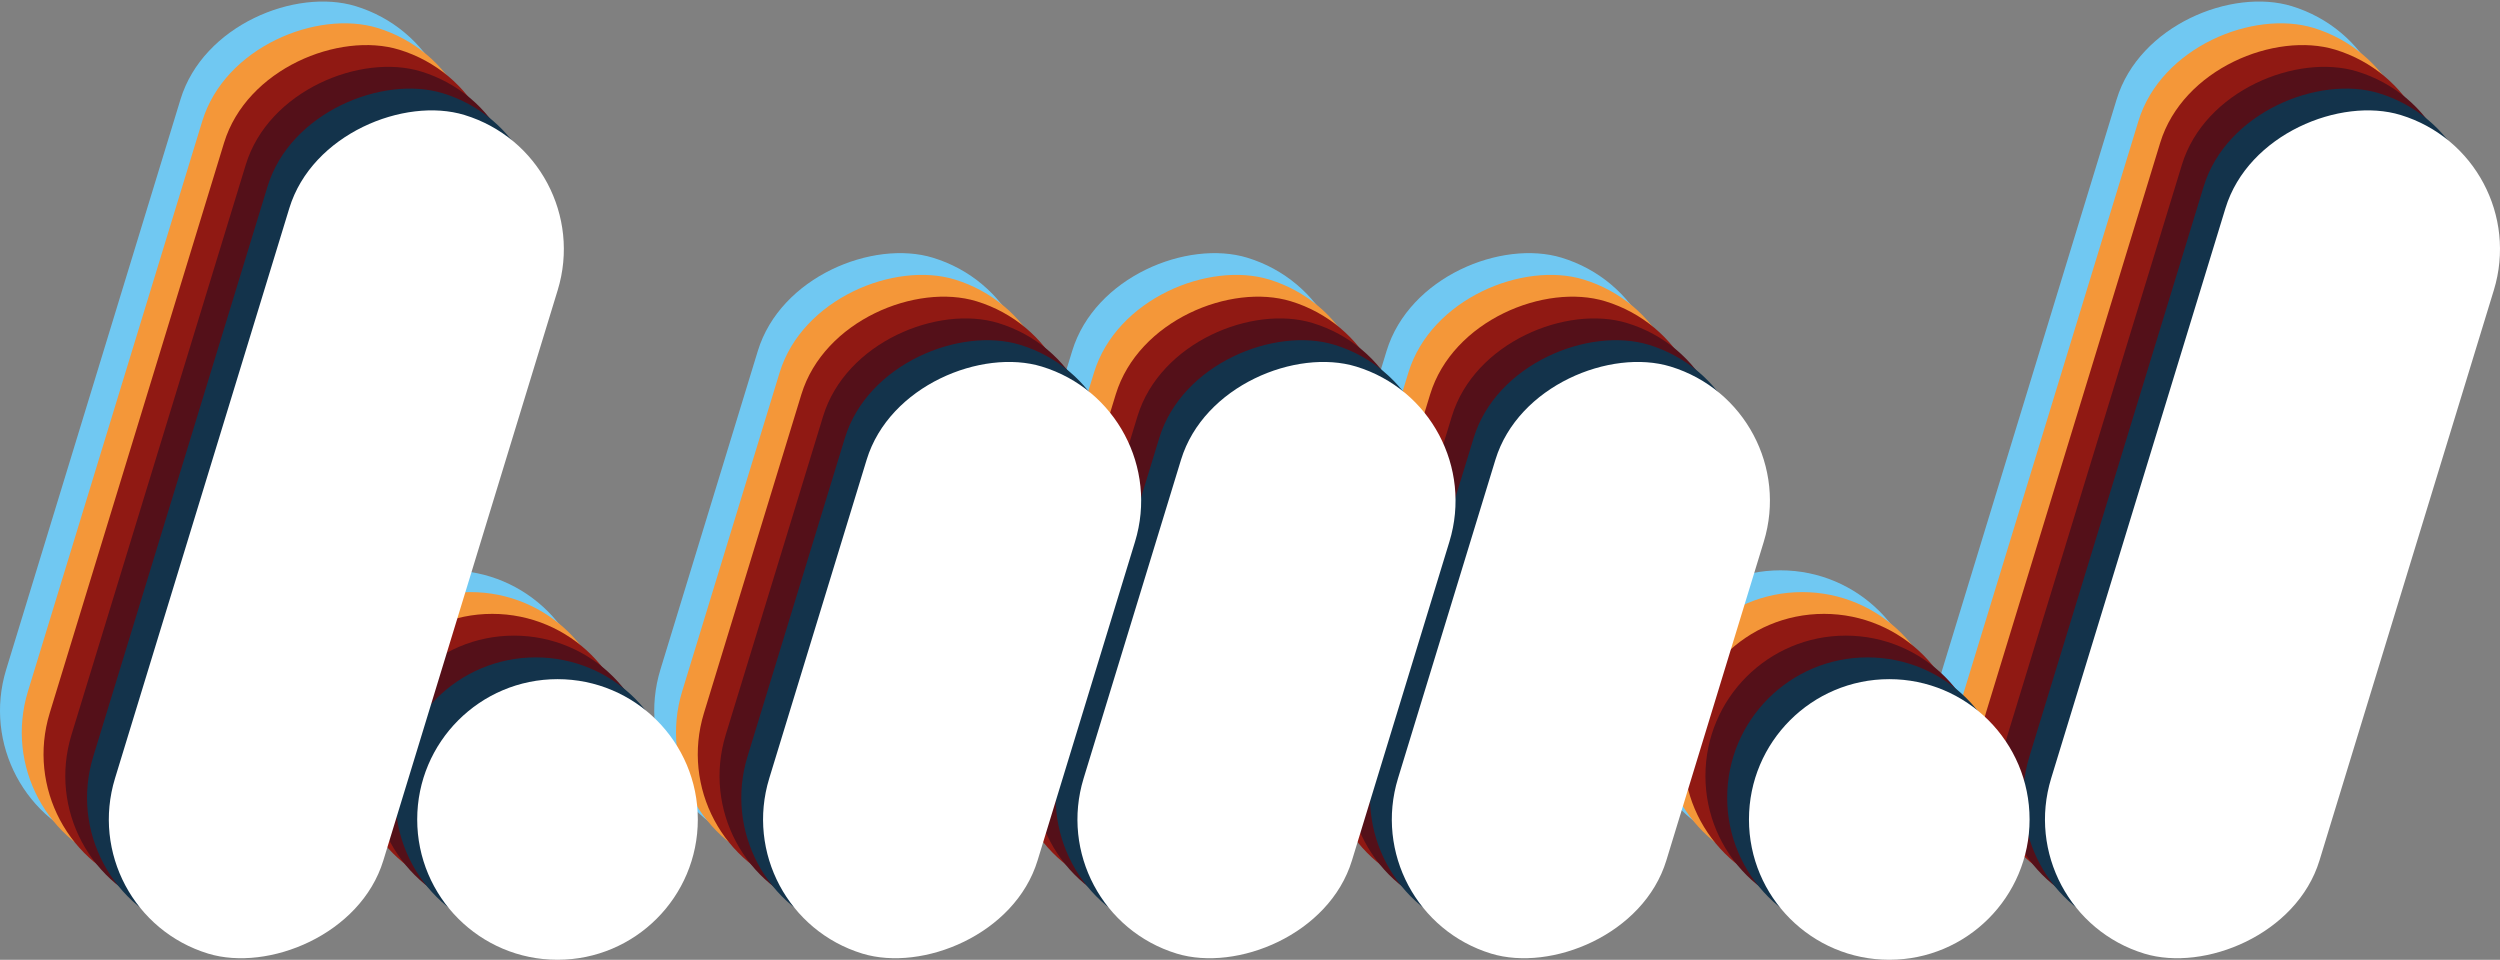
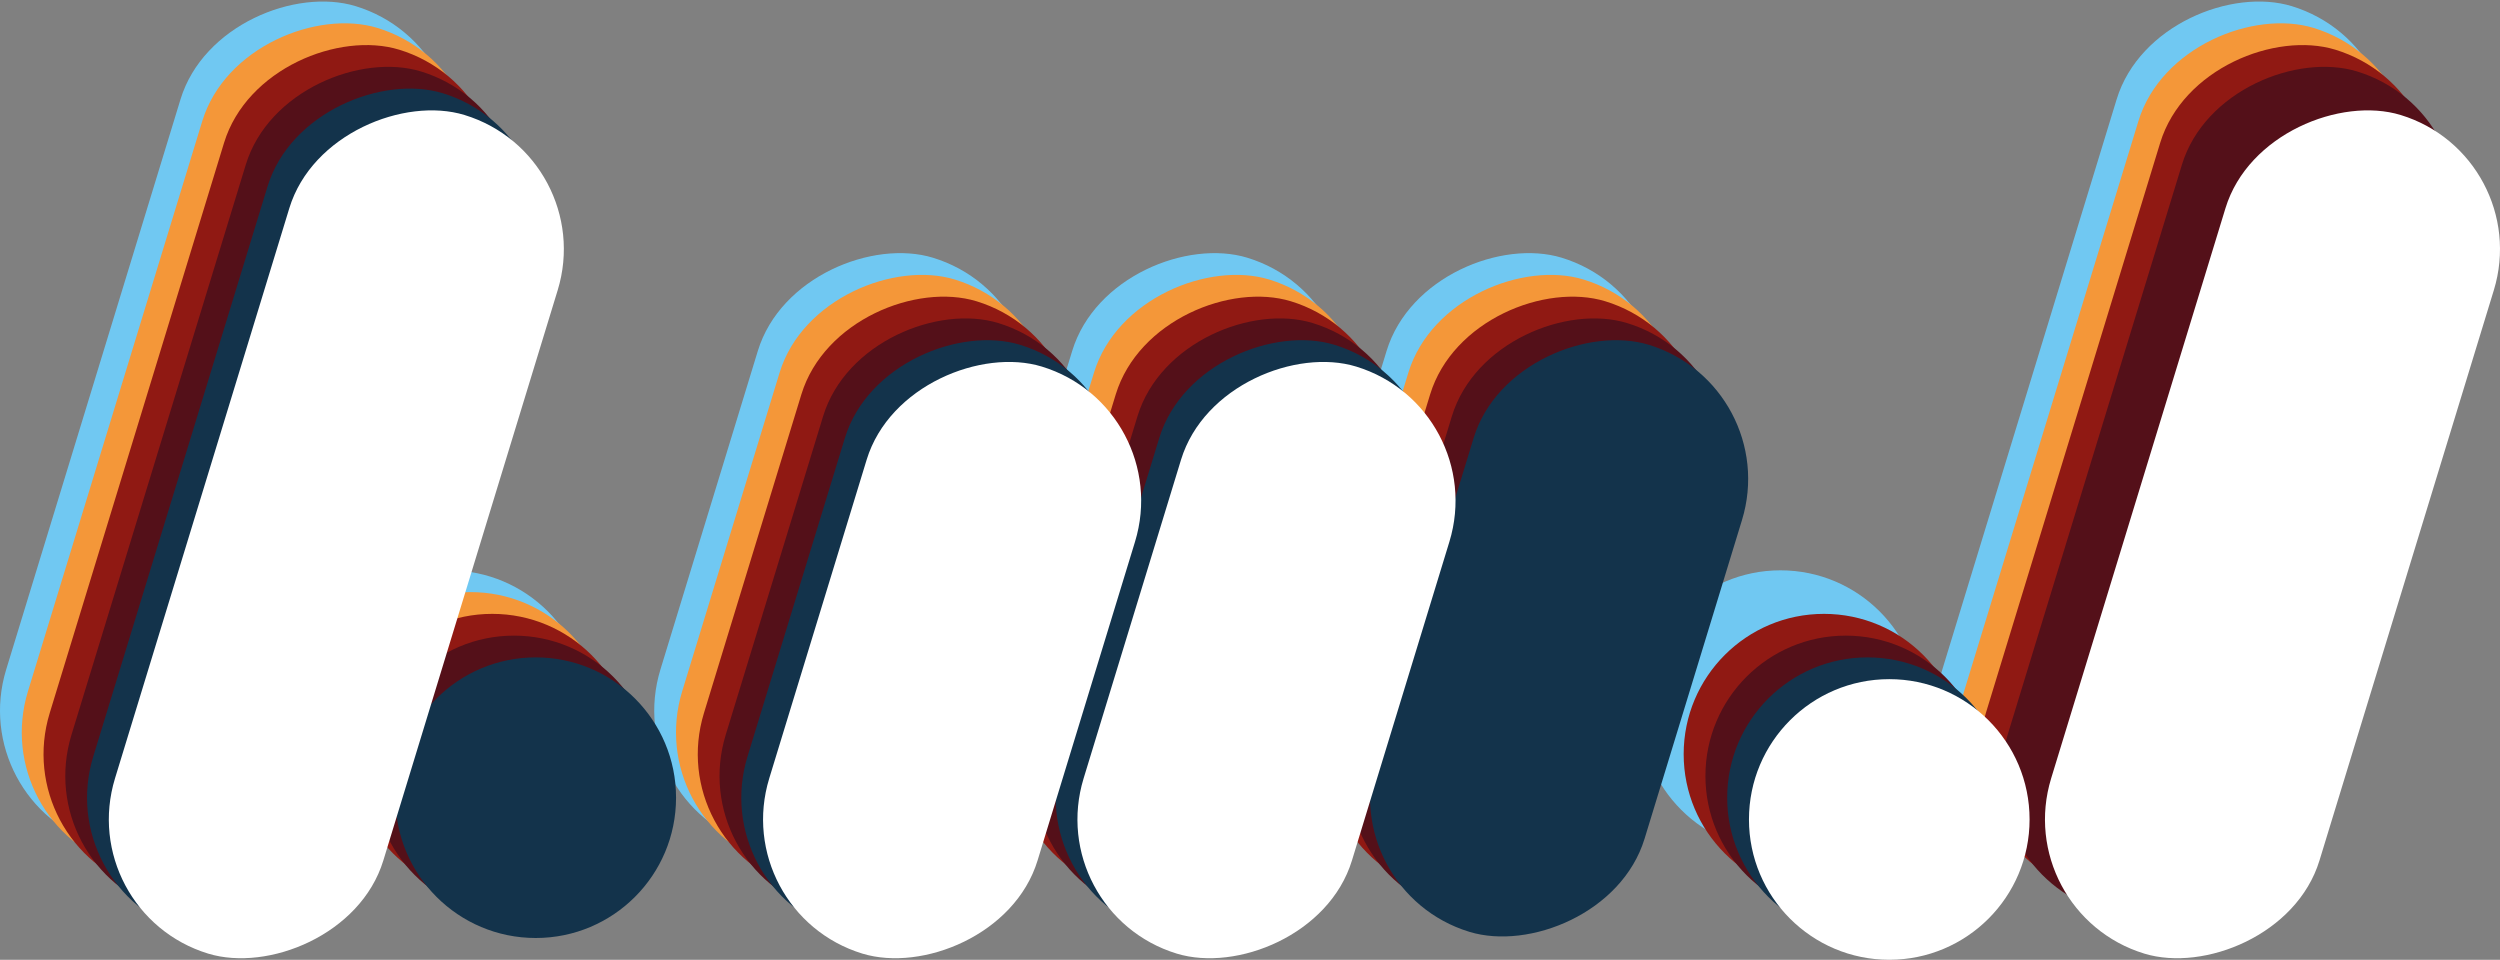
<svg xmlns="http://www.w3.org/2000/svg" id="Calque_1" data-name="Calque 1" viewBox="0 0 447.092 171.642">
  <rect x="0" y="0" width="447.092" height="171.642" fill="#808080" stroke="none" />
  <defs>
    <style>
      .cls-1 {
        fill: #541019;
      }

      .cls-1, .cls-2, .cls-3, .cls-4, .cls-5, .cls-6 {
        stroke-width: 0px;
      }

      .cls-2 {
        fill: #70c8f2;
      }

      .cls-3 {
        fill: #13334b;
      }

      .cls-4 {
        fill: #901913;
      }

      .cls-5 {
        fill: #f49739;
      }

      .cls-6 {
        fill: #fff;
      }
    </style>
  </defs>
  <g>
    <rect class="cls-2" x="-37.725" y="50.998" width="156.826" height="50.184" rx="25.092" ry="25.092" transform="translate(-43.973 92.754) rotate(-73)" />
    <circle class="cls-2" cx="80.241" cy="127.088" r="25.092" />
    <rect class="cls-2" x="95.923" y="73.494" width="109.778" height="50.184" rx="25.092" ry="25.092" transform="translate(12.441 213.984) rotate(-73)" />
    <rect class="cls-2" x="152.145" y="73.494" width="109.778" height="50.184" rx="25.092" ry="25.092" transform="translate(52.225 267.75) rotate(-73)" />
    <rect class="cls-2" x="208.368" y="73.494" width="109.778" height="50.184" rx="25.092" ry="25.092" transform="translate(92.01 321.516) rotate(-73)" />
    <rect class="cls-2" x="308.528" y="50.998" width="156.826" height="50.184" rx="25.092" ry="25.092" transform="translate(201.045 423.877) rotate(-73)" />
    <circle class="cls-2" cx="318.409" cy="127.088" r="25.092" />
  </g>
  <g>
    <rect class="cls-5" x="-33.832" y="54.89" width="156.826" height="50.184" rx="25.092" ry="25.092" transform="translate(-44.941 99.231) rotate(-73)" />
    <circle class="cls-5" cx="84.134" cy="130.98" r="25.092" />
    <rect class="cls-5" x="99.815" y="77.386" width="109.778" height="50.184" rx="25.092" ry="25.092" transform="translate(11.473 220.461) rotate(-73)" />
    <rect class="cls-5" x="156.038" y="77.386" width="109.778" height="50.184" rx="25.092" ry="25.092" transform="translate(51.257 274.227) rotate(-73)" />
    <rect class="cls-5" x="212.26" y="77.386" width="109.778" height="50.184" rx="25.092" ry="25.092" transform="translate(91.042 327.993) rotate(-73)" />
    <rect class="cls-5" x="312.421" y="54.89" width="156.826" height="50.184" rx="25.092" ry="25.092" transform="translate(200.077 430.354) rotate(-73)" />
-     <circle class="cls-5" cx="322.301" cy="130.98" r="25.092" />
  </g>
  <g>
    <rect class="cls-4" x="-29.94" y="58.783" width="156.826" height="50.184" rx="25.092" ry="25.092" transform="translate(-45.909 105.707) rotate(-73)" />
    <circle class="cls-4" cx="88.026" cy="134.873" r="25.092" />
    <rect class="cls-4" x="103.708" y="81.279" width="109.778" height="50.184" rx="25.092" ry="25.092" transform="translate(10.505 226.938) rotate(-73)" />
    <rect class="cls-4" x="159.93" y="81.279" width="109.778" height="50.184" rx="25.092" ry="25.092" transform="translate(50.289 280.704) rotate(-73)" />
    <rect class="cls-4" x="216.153" y="81.279" width="109.778" height="50.184" rx="25.092" ry="25.092" transform="translate(90.074 334.47) rotate(-73)" />
    <rect class="cls-4" x="316.313" y="58.783" width="156.826" height="50.184" rx="25.092" ry="25.092" transform="translate(199.109 436.831) rotate(-73)" />
    <circle class="cls-4" cx="326.194" cy="134.873" r="25.092" />
  </g>
  <g>
    <rect class="cls-1" x="-26.047" y="62.675" width="156.826" height="50.184" rx="25.092" ry="25.092" transform="translate(-46.877 112.184) rotate(-73)" />
    <circle class="cls-1" cx="91.919" cy="138.765" r="25.092" />
    <rect class="cls-1" x="107.6" y="85.171" width="109.778" height="50.184" rx="25.092" ry="25.092" transform="translate(9.537 233.415) rotate(-73)" />
    <rect class="cls-1" x="163.823" y="85.171" width="109.778" height="50.184" rx="25.092" ry="25.092" transform="translate(49.321 287.181) rotate(-73)" />
    <rect class="cls-1" x="220.045" y="85.171" width="109.778" height="50.184" rx="25.092" ry="25.092" transform="translate(89.106 340.947) rotate(-73)" />
    <rect class="cls-1" x="320.205" y="62.675" width="156.826" height="50.184" rx="25.092" ry="25.092" transform="translate(198.142 443.307) rotate(-73)" />
    <circle class="cls-1" cx="330.086" cy="138.765" r="25.092" />
  </g>
  <g>
    <rect class="cls-3" x="-22.155" y="66.567" width="156.826" height="50.184" rx="25.092" ry="25.092" transform="translate(-47.845 118.661) rotate(-73)" />
    <circle class="cls-3" cx="95.811" cy="142.657" r="25.092" />
    <rect class="cls-3" x="111.493" y="89.064" width="109.778" height="50.184" rx="25.092" ry="25.092" transform="translate(8.569 239.892) rotate(-73)" />
    <rect class="cls-3" x="167.715" y="89.064" width="109.778" height="50.184" rx="25.092" ry="25.092" transform="translate(48.353 293.657) rotate(-73)" />
    <rect class="cls-3" x="223.938" y="89.064" width="109.778" height="50.184" rx="25.092" ry="25.092" transform="translate(88.138 347.423) rotate(-73)" />
-     <rect class="cls-3" x="324.098" y="66.567" width="156.826" height="50.184" rx="25.092" ry="25.092" transform="translate(197.173 449.784) rotate(-73)" />
    <circle class="cls-3" cx="333.979" cy="142.657" r="25.092" />
  </g>
  <g>
    <rect class="cls-6" x="-18.263" y="70.46" width="156.826" height="50.184" rx="25.092" ry="25.092" transform="translate(-48.813 125.138) rotate(-73)" />
-     <circle class="cls-6" cx="99.704" cy="146.55" r="25.092" />
    <rect class="cls-6" x="115.385" y="92.956" width="109.778" height="50.184" rx="25.092" ry="25.092" transform="translate(7.601 246.368) rotate(-73)" />
    <rect class="cls-6" x="171.607" y="92.956" width="109.778" height="50.184" rx="25.092" ry="25.092" transform="translate(47.385 300.134) rotate(-73)" />
-     <rect class="cls-6" x="227.83" y="92.956" width="109.778" height="50.184" rx="25.092" ry="25.092" transform="translate(87.17 353.9) rotate(-73)" />
    <rect class="cls-6" x="327.99" y="70.46" width="156.826" height="50.184" rx="25.092" ry="25.092" transform="translate(196.206 456.261) rotate(-73)" />
    <circle class="cls-6" cx="337.871" cy="146.55" r="25.092" />
  </g>
</svg>